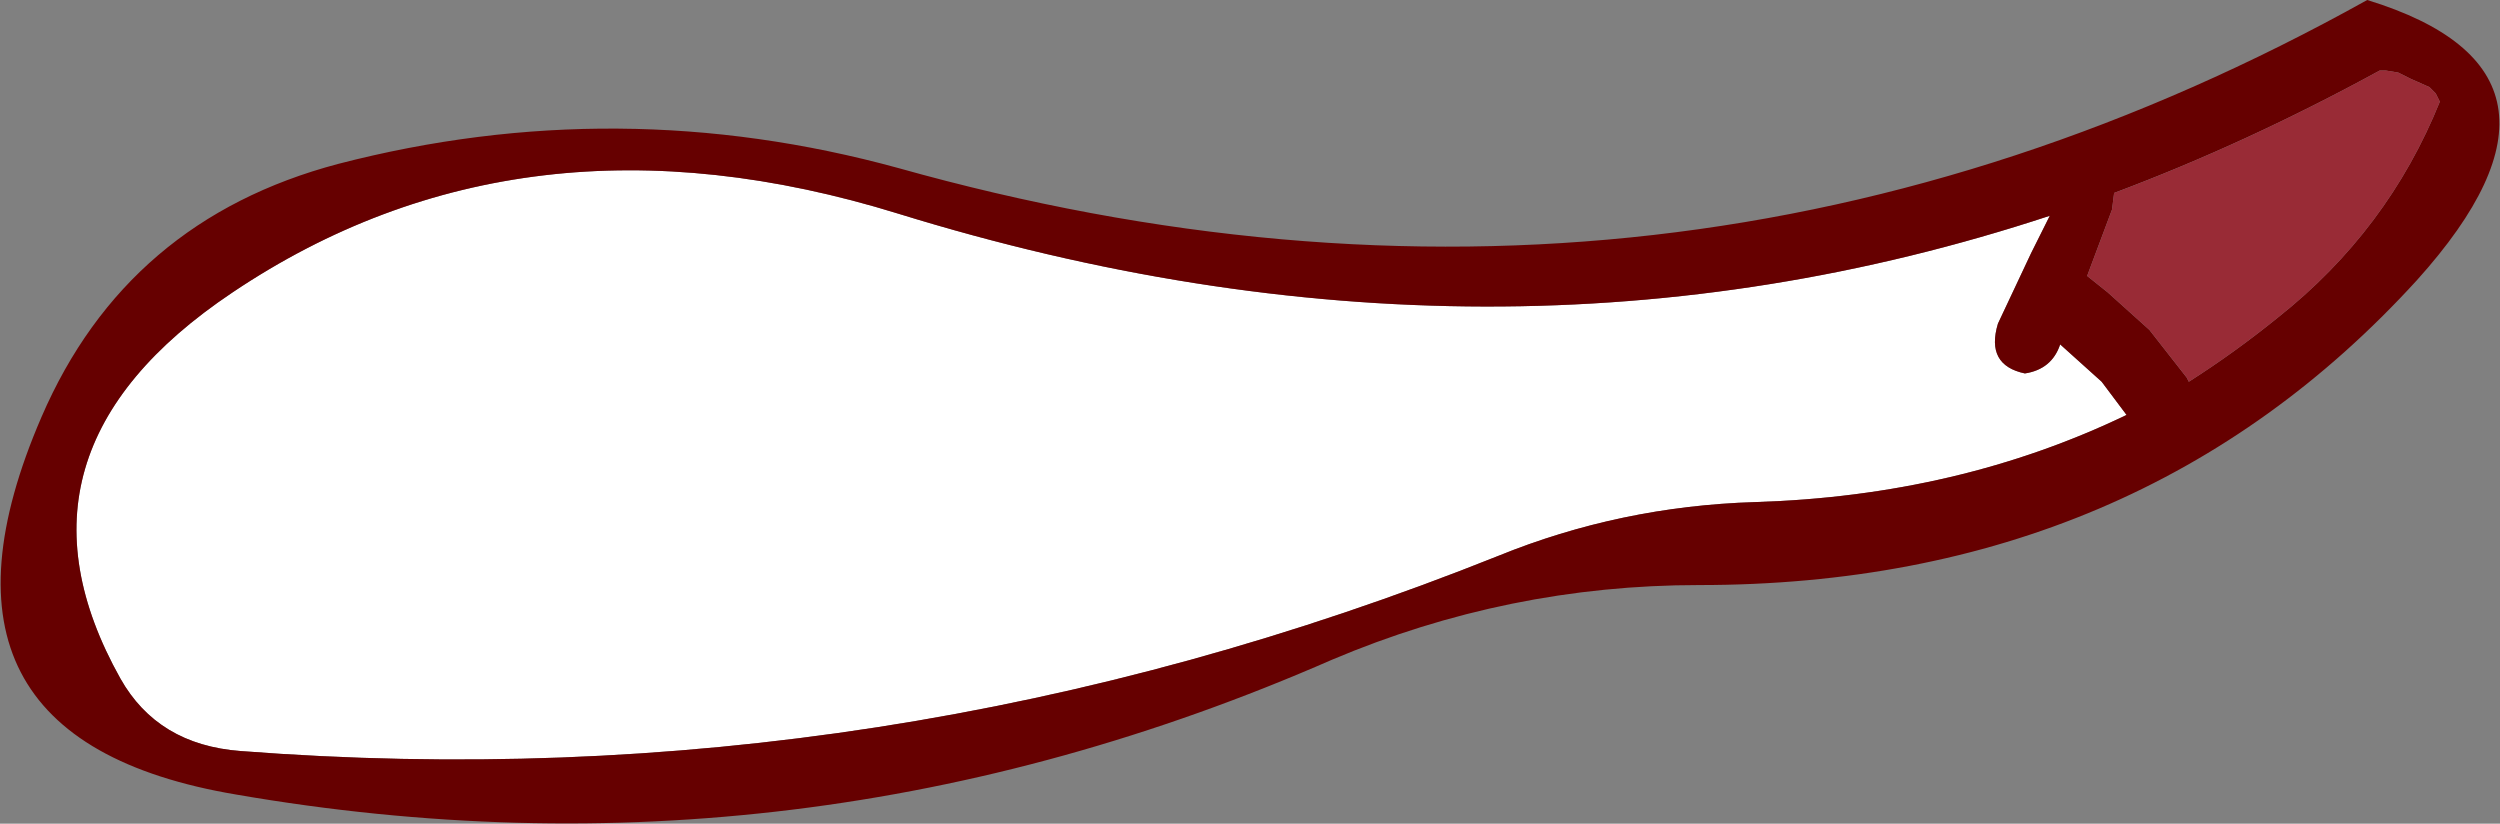
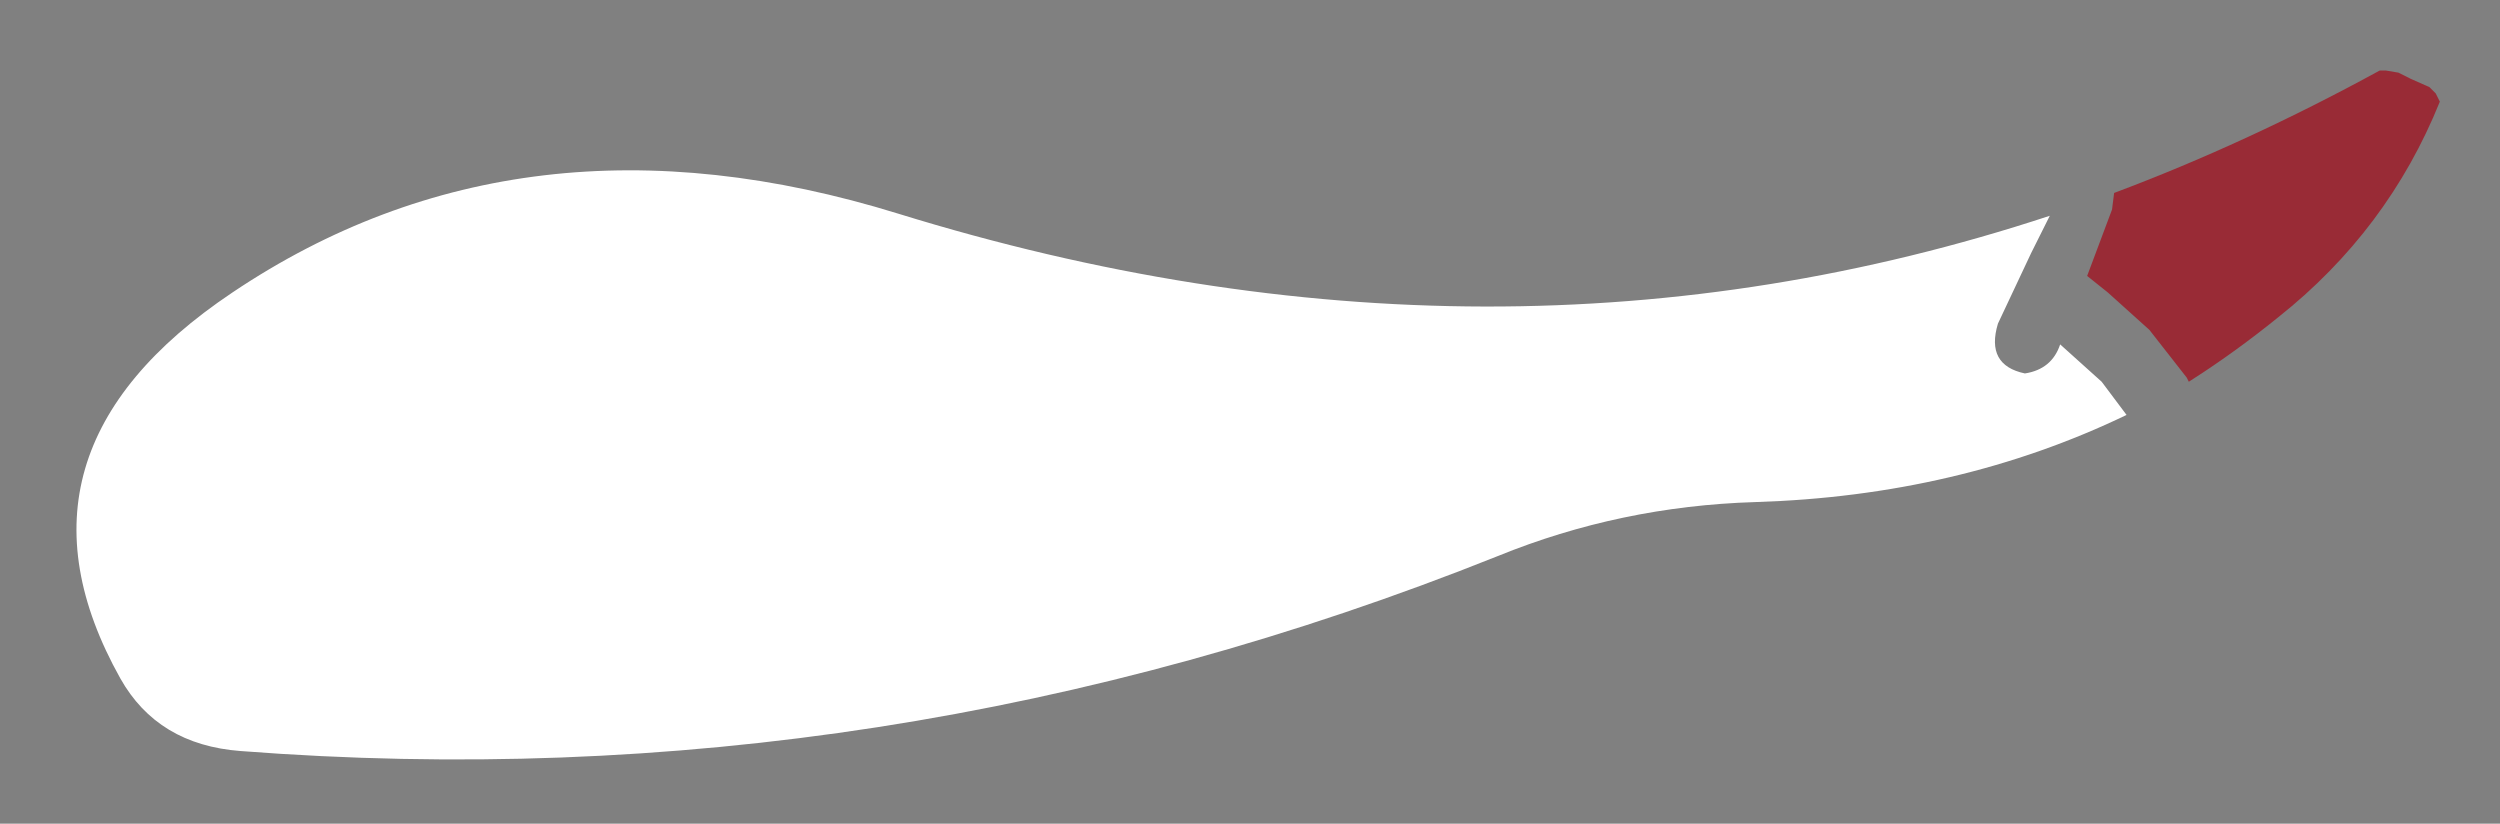
<svg xmlns="http://www.w3.org/2000/svg" height="19.85px" width="60.25px">
  <rect width="100%" height="100%" fill="#808080" stroke="none" />
  <g transform="matrix(1.0, 0.0, 0.0, 1.0, 30.05, 9.5)">
    <path d="M18.75 -0.5 Q19.4 -0.6 19.6 -1.2 L20.6 -0.3 21.2 0.5 Q17.15 2.45 12.25 2.6 9.0 2.7 6.05 3.9 -8.7 9.8 -24.25 8.6 -26.25 8.45 -27.15 6.85 -30.2 1.4 -24.45 -2.45 -17.45 -7.15 -8.4 -4.35 6.0 0.1 19.35 -4.3 L18.9 -3.4 18.1 -1.7 Q17.8 -0.7 18.75 -0.5" fill="#ffffff" fill-rule="evenodd" stroke="none" />
-     <path d="M18.75 -0.5 Q17.8 -0.7 18.1 -1.7 L18.9 -3.4 19.35 -4.3 Q6.0 0.1 -8.4 -4.35 -17.45 -7.15 -24.45 -2.45 -30.2 1.4 -27.15 6.85 -26.25 8.45 -24.25 8.6 -8.7 9.8 6.05 3.9 9.0 2.7 12.25 2.6 17.15 2.45 21.2 0.5 L20.6 -0.3 19.6 -1.2 Q19.4 -0.6 18.75 -0.5 M22.7 -0.3 Q23.8 -1.0 24.85 -1.85 27.5 -3.95 28.75 -7.05 L28.65 -7.25 28.5 -7.4 28.05 -7.6 27.75 -7.75 27.45 -7.8 27.3 -7.8 Q24.1 -6.05 20.9 -4.85 L20.85 -4.45 20.25 -2.85 20.75 -2.45 21.75 -1.55 22.65 -0.4 22.7 -0.3 M28.2 -2.75 Q21.5 4.6 10.9 4.6 6.3 4.6 2.05 6.4 -10.75 12.0 -24.35 9.65 -32.4 8.3 -29.05 0.55 -27.0 -4.2 -21.9 -5.55 -15.15 -7.3 -8.4 -5.45 10.3 -0.2 27.0 -9.5 32.7 -7.75 28.2 -2.75" fill="#660000" fill-rule="evenodd" stroke="none" />
    <path d="M22.65 -0.4 L21.75 -1.55 20.75 -2.45 20.25 -2.85 20.85 -4.45 20.9 -4.85 Q24.1 -6.05 27.3 -7.8 L27.45 -7.8 27.75 -7.75 28.05 -7.6 28.5 -7.4 28.65 -7.25 28.75 -7.05 Q27.5 -3.95 24.85 -1.85 23.8 -1.0 22.7 -0.3 L22.65 -0.4" fill="#992b36" fill-rule="evenodd" stroke="none" />
  </g>
</svg>